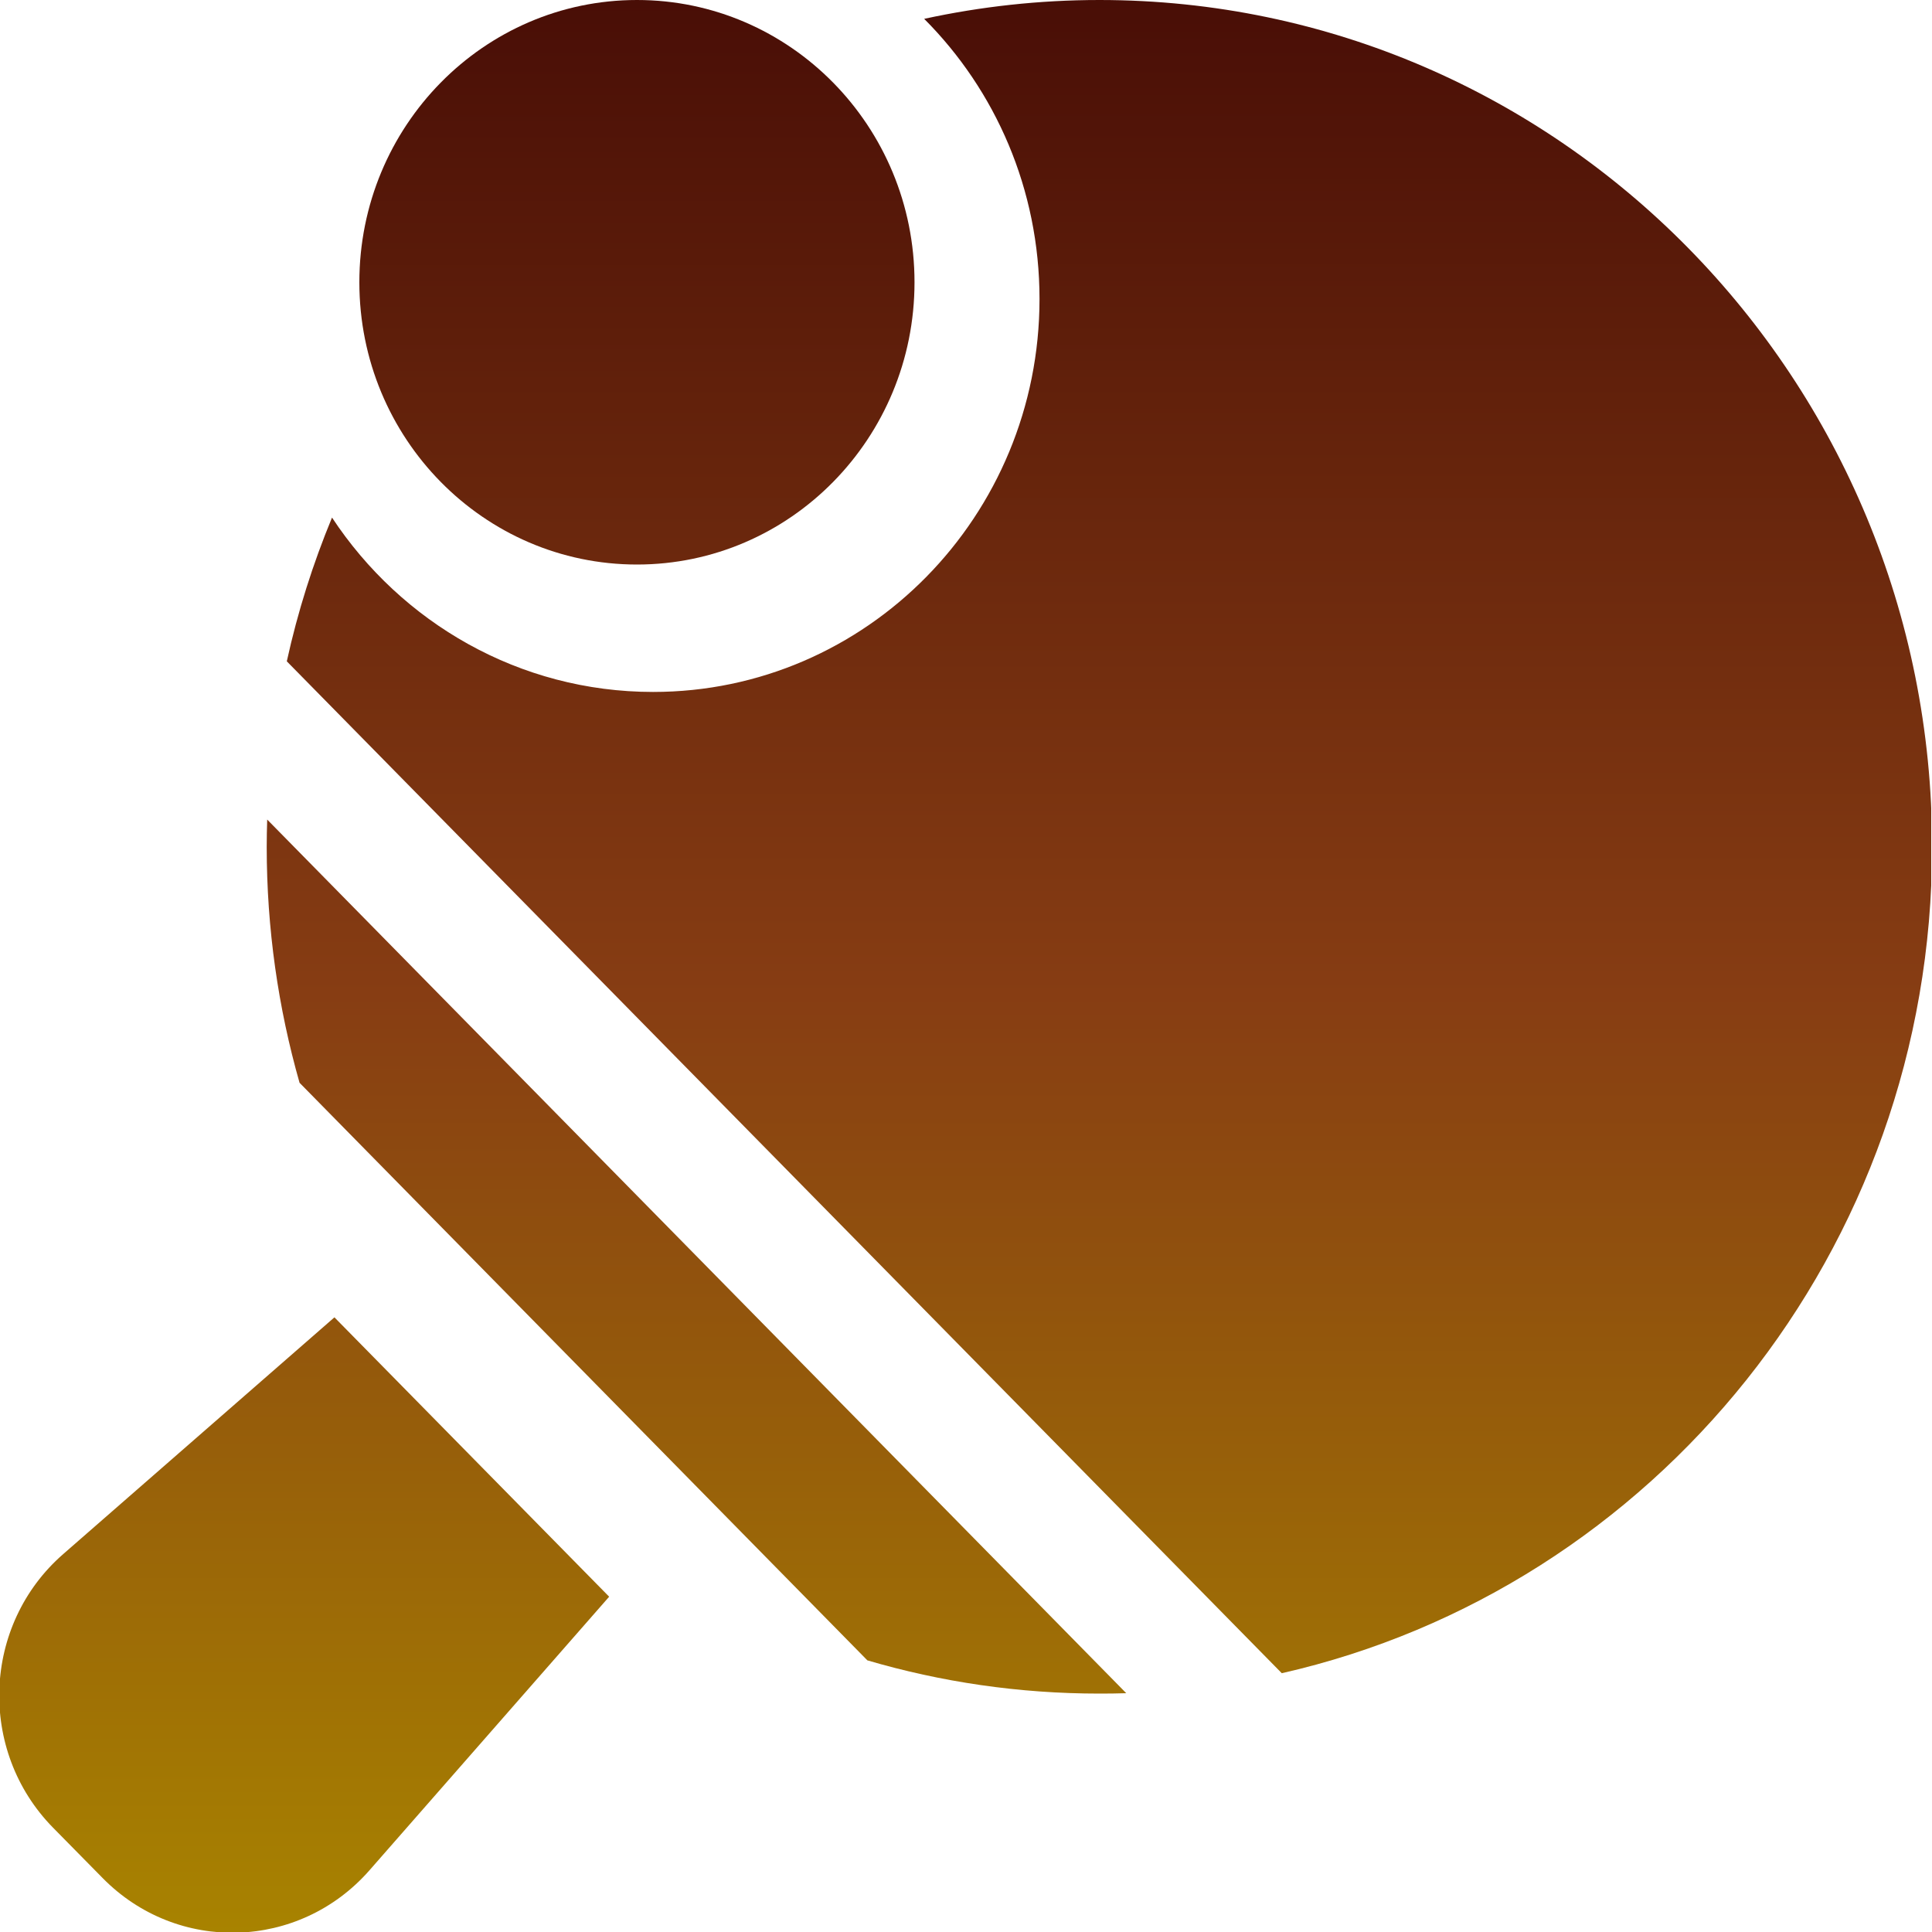
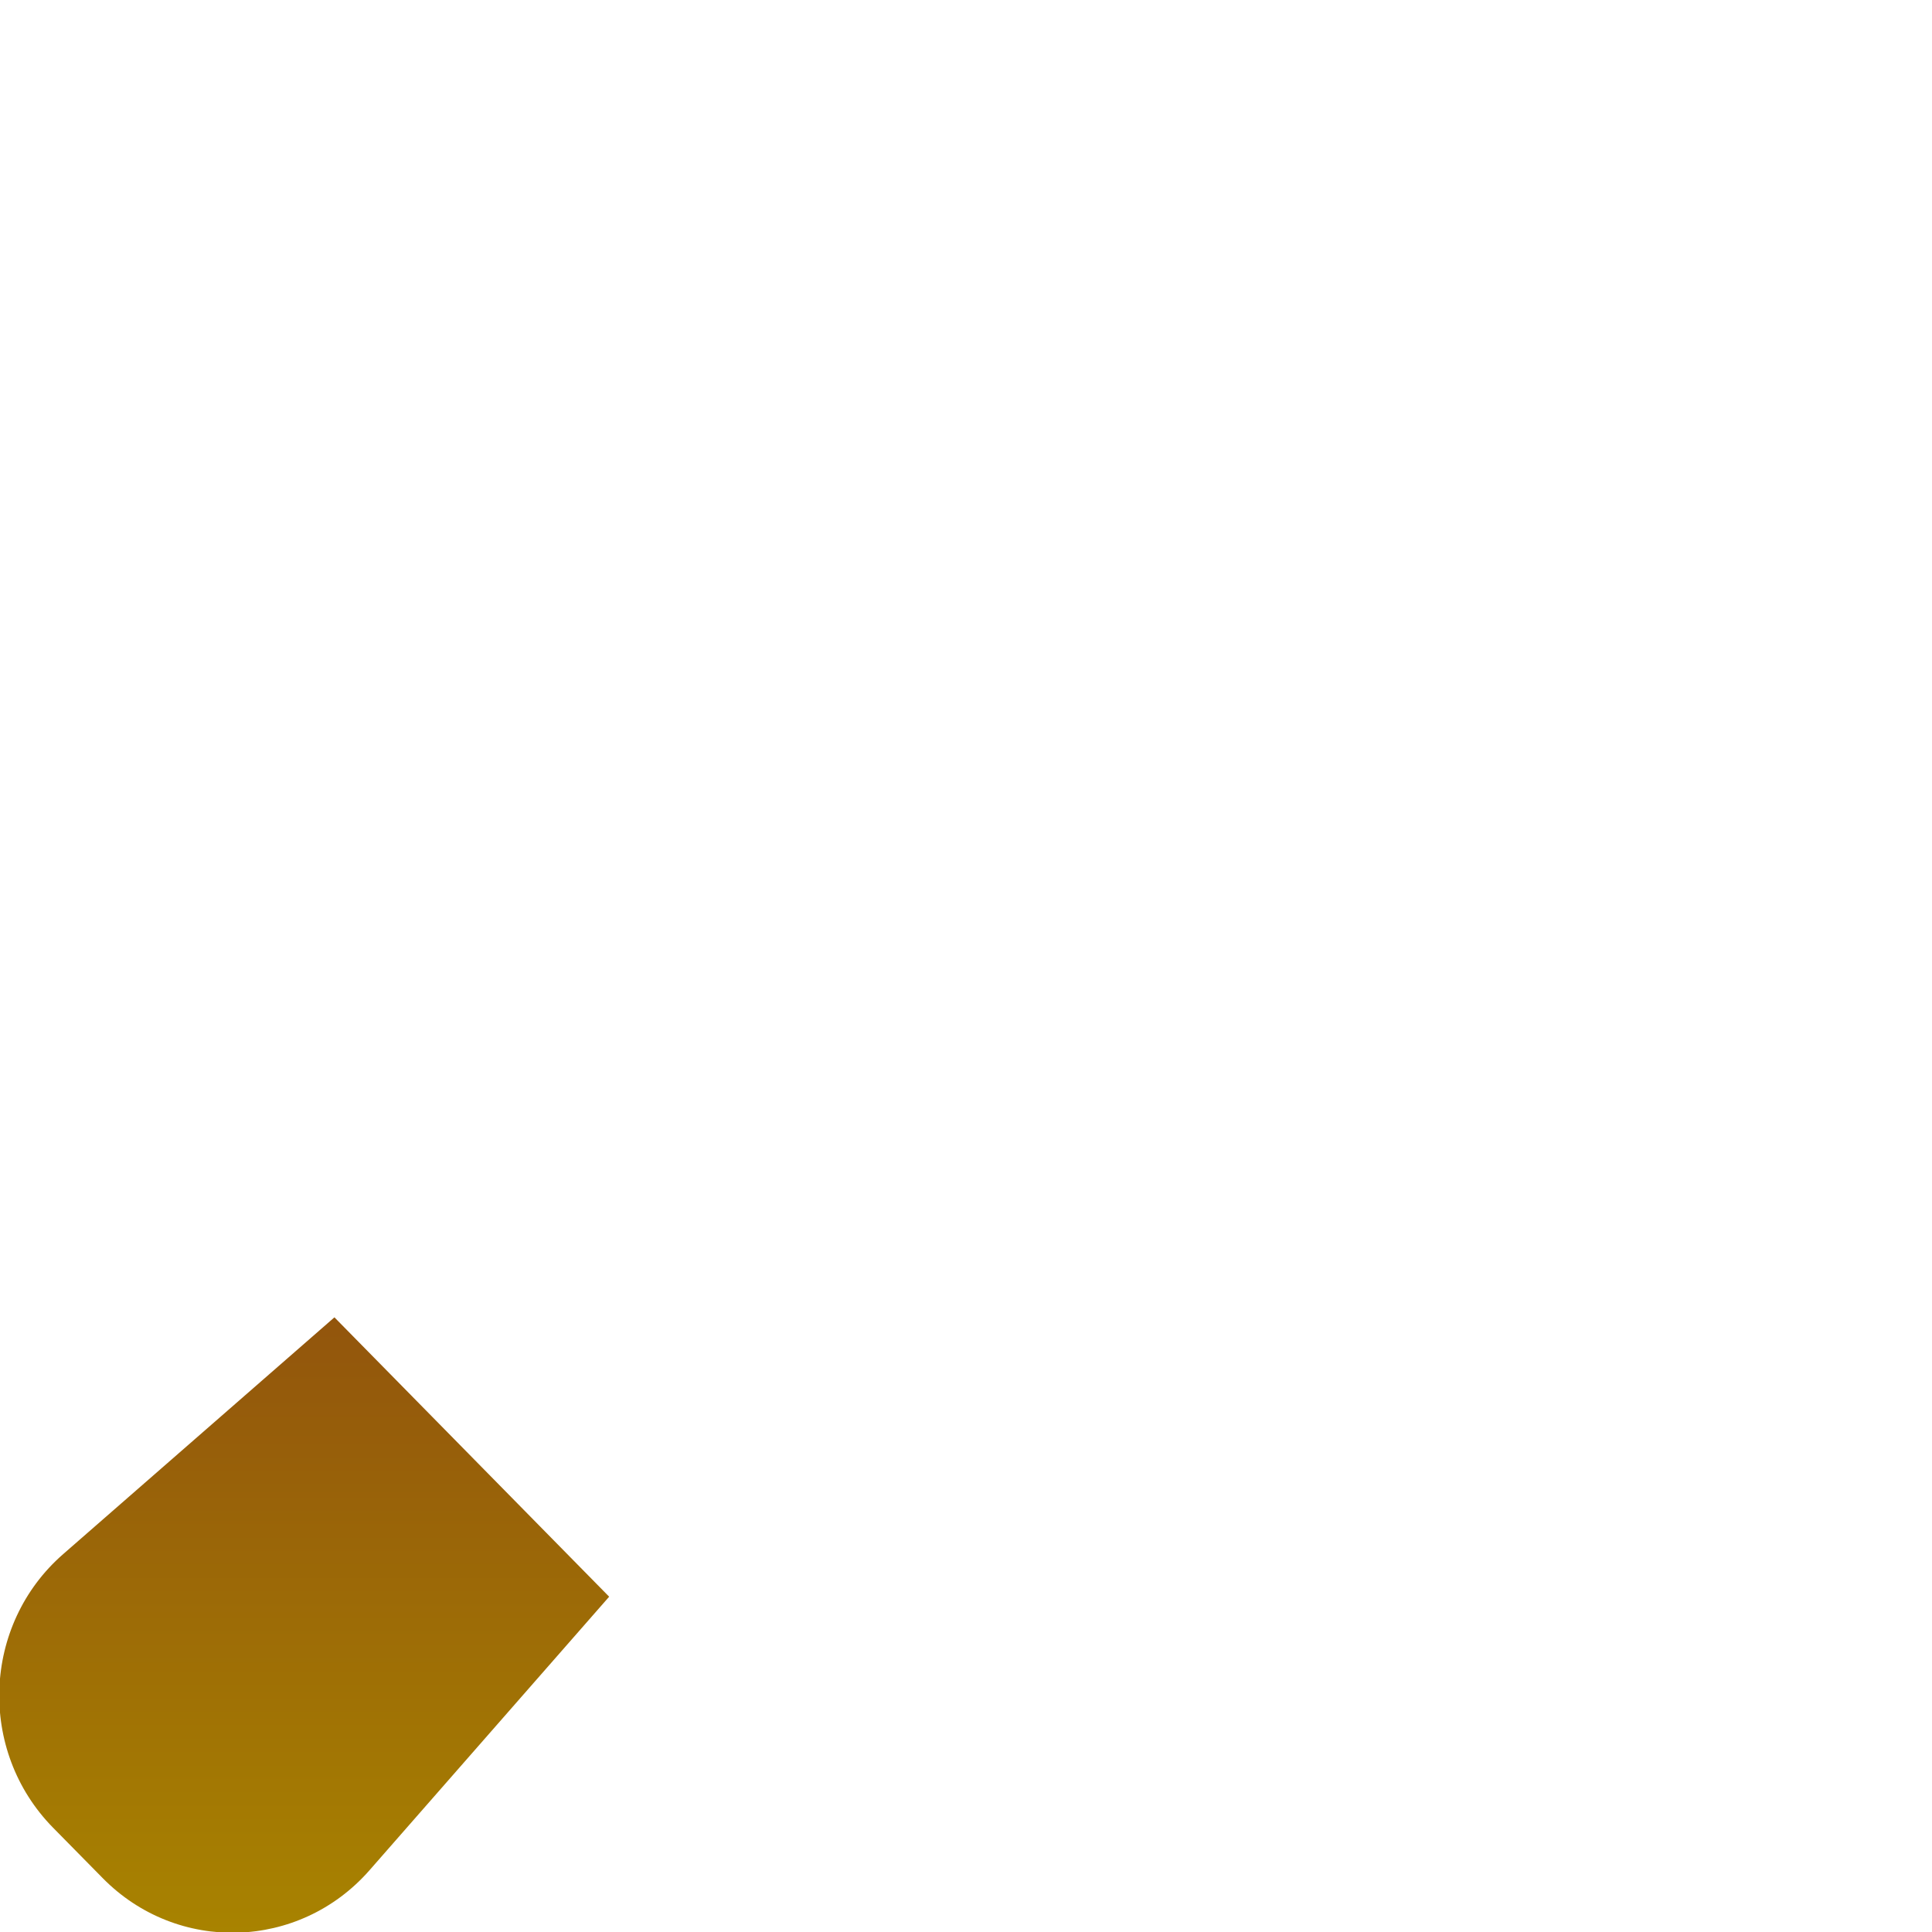
<svg xmlns="http://www.w3.org/2000/svg" width="20" height="20" viewBox="0 0 20 20" fill="none">
  <g clip-path="url(#clip0_47446_50050)">
-     <path d="M9.467 2.922C9.467 4.536 8.18 5.844 6.594 5.844C5.007 5.844 3.72 4.536 3.72 2.922C3.72 1.308 5.007 0 6.594 0C8.18 0 9.467 1.308 9.467 2.922Z" fill="url(#paint0_linear_47446_50050)" />
    <path d="M3.462 13.637L0.654 16.088C-0.185 16.82 -0.233 18.123 0.548 18.919L1.063 19.442C1.835 20.227 3.097 20.19 3.824 19.362L6.306 16.529L3.462 13.637Z" fill="url(#paint1_linear_47446_50050)" />
-     <path d="M10.761 3.095C10.761 5.341 8.971 7.163 6.761 7.163C5.376 7.163 4.155 6.446 3.437 5.358C3.24 5.834 3.082 6.331 2.969 6.846L13.269 17.321C17.122 16.446 20.001 12.948 20.001 8.766C20.001 3.925 16.142 0 11.381 0C10.759 0 10.152 0.068 9.567 0.195C10.304 0.933 10.761 1.959 10.761 3.095Z" fill="url(#paint2_linear_47446_50050)" />
-     <path d="M2.761 8.766C2.761 8.672 2.763 8.577 2.766 8.484L11.659 17.528C11.567 17.531 11.474 17.532 11.381 17.532C10.547 17.532 9.742 17.412 8.979 17.188L3.101 11.209C2.88 10.434 2.761 9.614 2.761 8.766Z" fill="url(#paint3_linear_47446_50050)" />
  </g>
  <defs>
    <linearGradient id="paint0_linear_47446_50050" x1="9.996" y1="0" x2="9.996" y2="20.008" gradientUnits="userSpaceOnUse">
      <stop stop-color="#490E06" />
      <stop offset="0.515" stop-color="#873D13" />
      <stop offset="1" stop-color="#A88300" />
    </linearGradient>
    <linearGradient id="paint1_linear_47446_50050" x1="9.996" y1="0" x2="9.996" y2="20.008" gradientUnits="userSpaceOnUse">
      <stop stop-color="#490E06" />
      <stop offset="0.515" stop-color="#873D13" />
      <stop offset="1" stop-color="#A88300" />
    </linearGradient>
    <linearGradient id="paint2_linear_47446_50050" x1="9.996" y1="0" x2="9.996" y2="20.008" gradientUnits="userSpaceOnUse">
      <stop stop-color="#490E06" />
      <stop offset="0.515" stop-color="#873D13" />
      <stop offset="1" stop-color="#A88300" />
    </linearGradient>
    <linearGradient id="paint3_linear_47446_50050" x1="9.996" y1="0" x2="9.996" y2="20.008" gradientUnits="userSpaceOnUse">
      <stop stop-color="#490E06" />
      <stop offset="0.515" stop-color="#873D13" />
      <stop offset="1" stop-color="#A88300" />
    </linearGradient>
    <clipPath id="clip0_47446_50050">
      <rect width="20" height="20" fill="white" transform="translate(-0.008)" />
    </clipPath>
  </defs>
</svg>